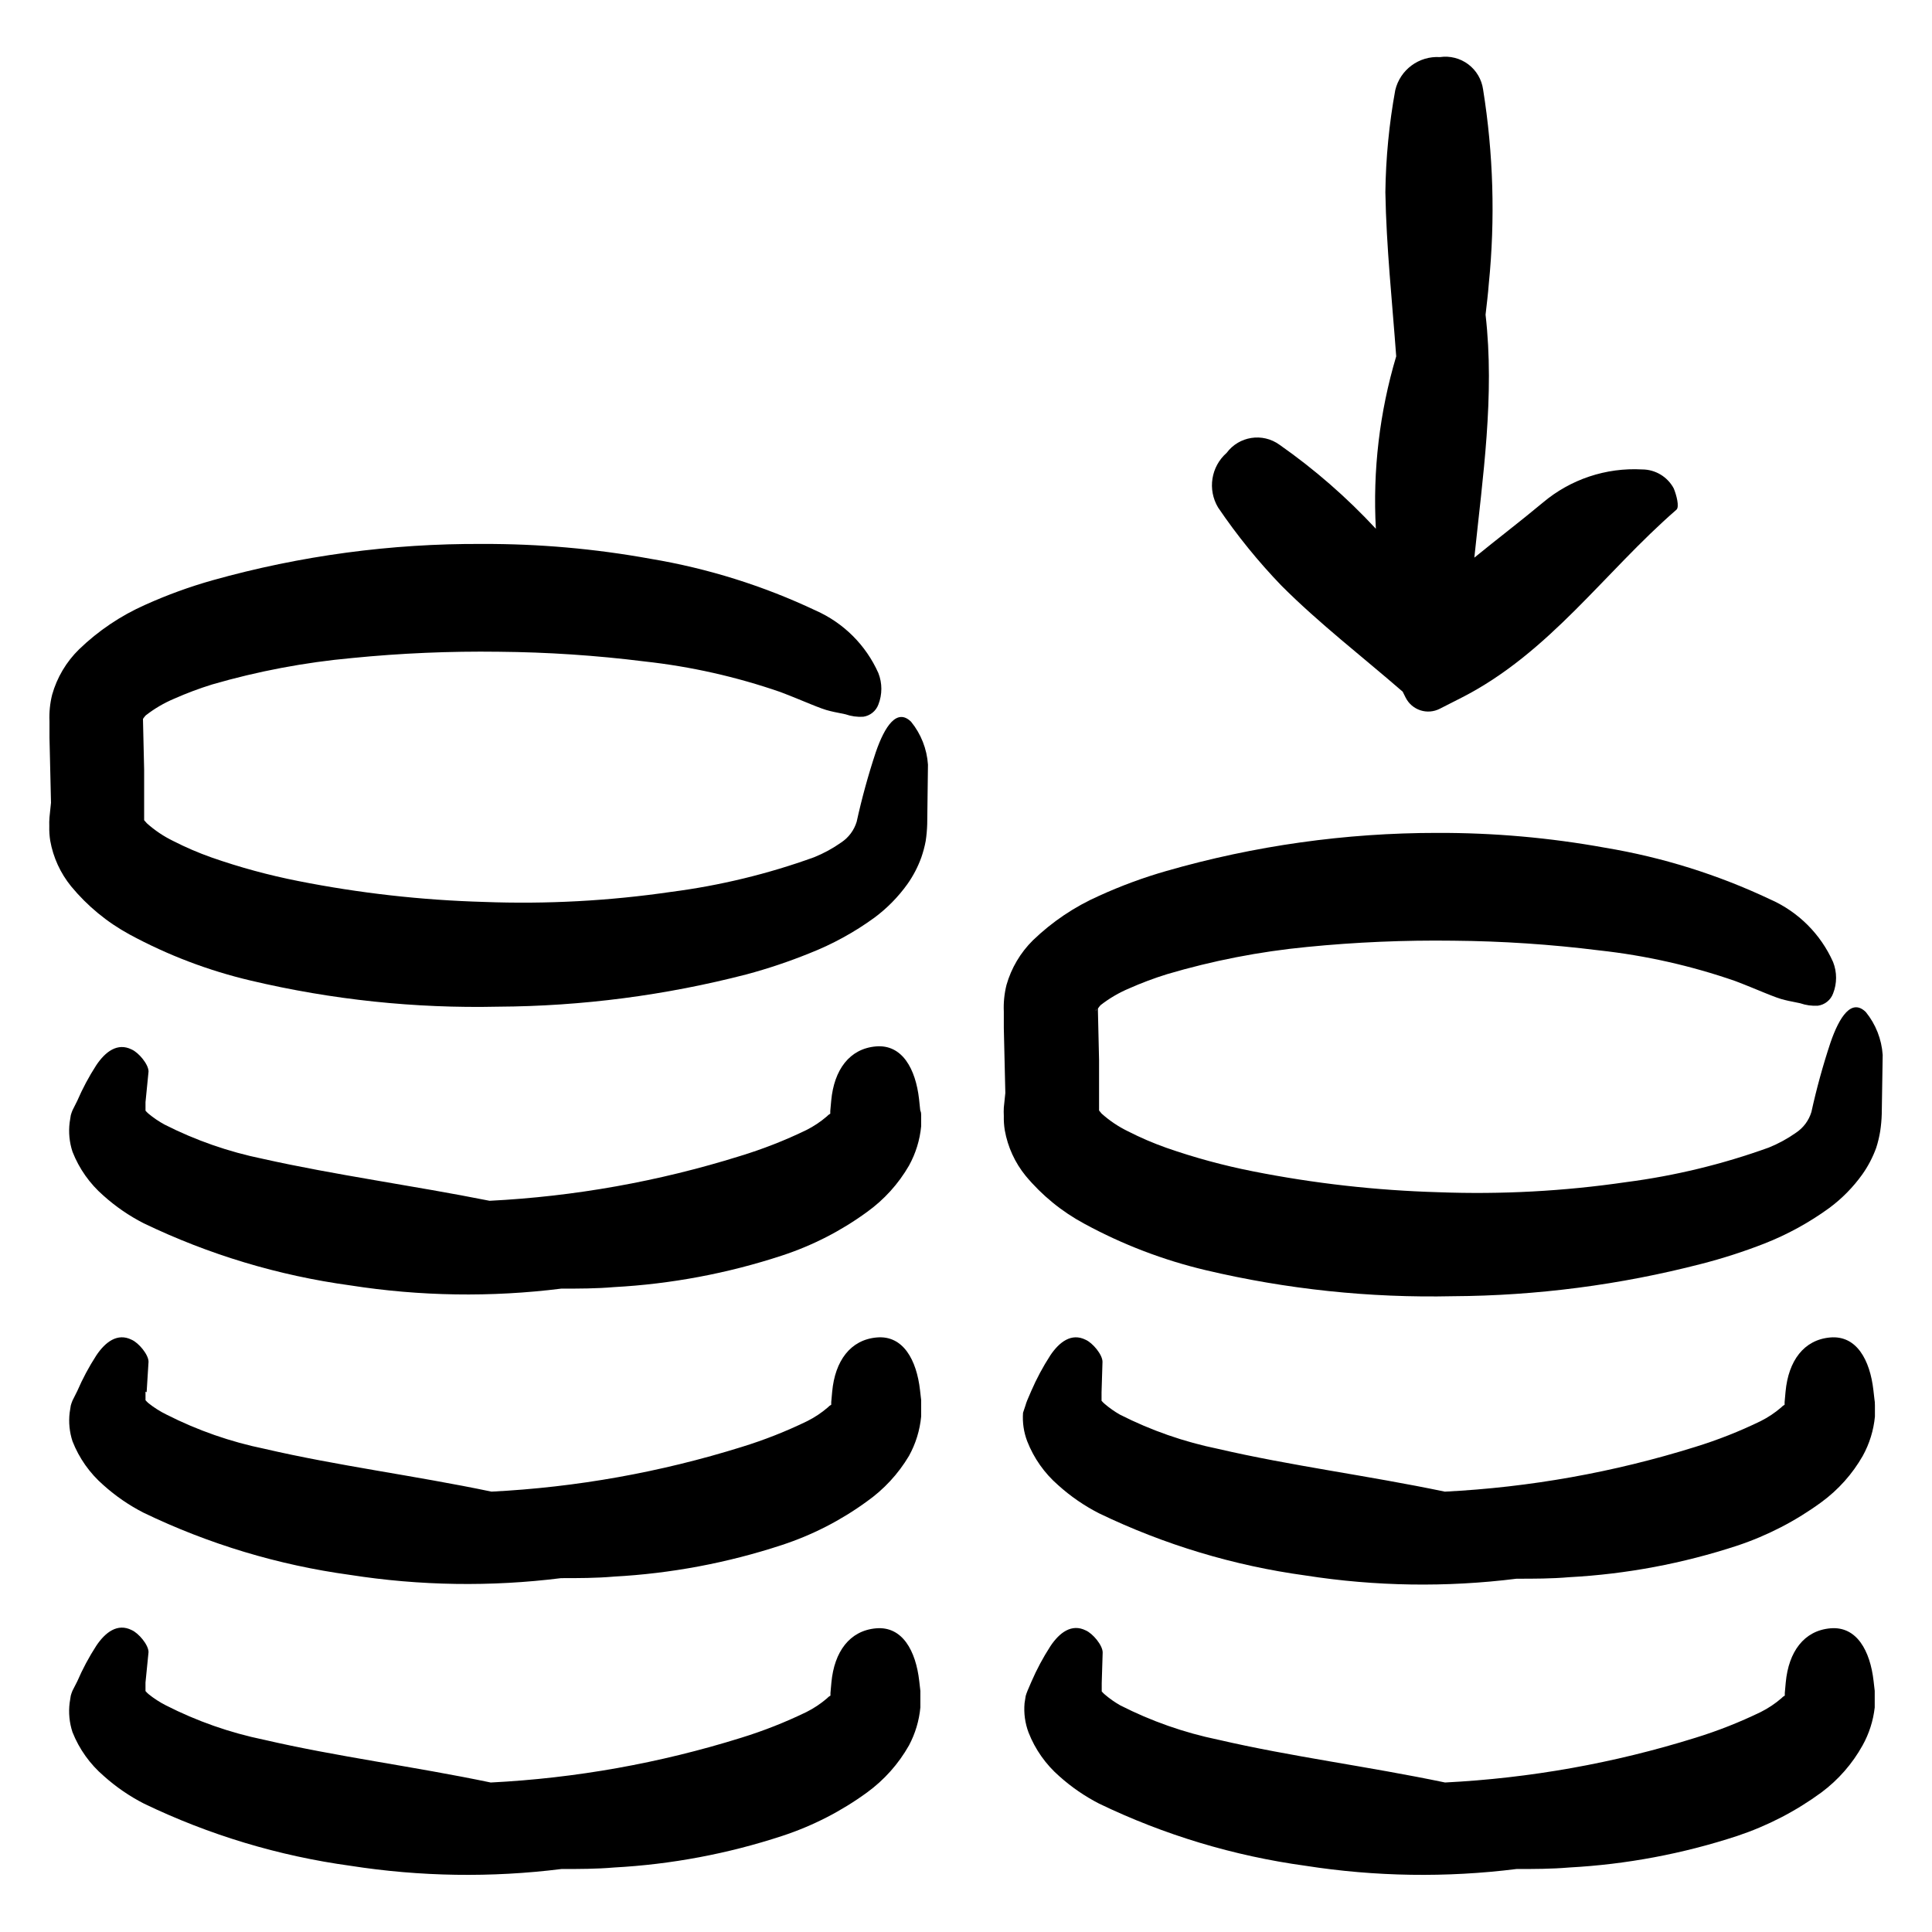
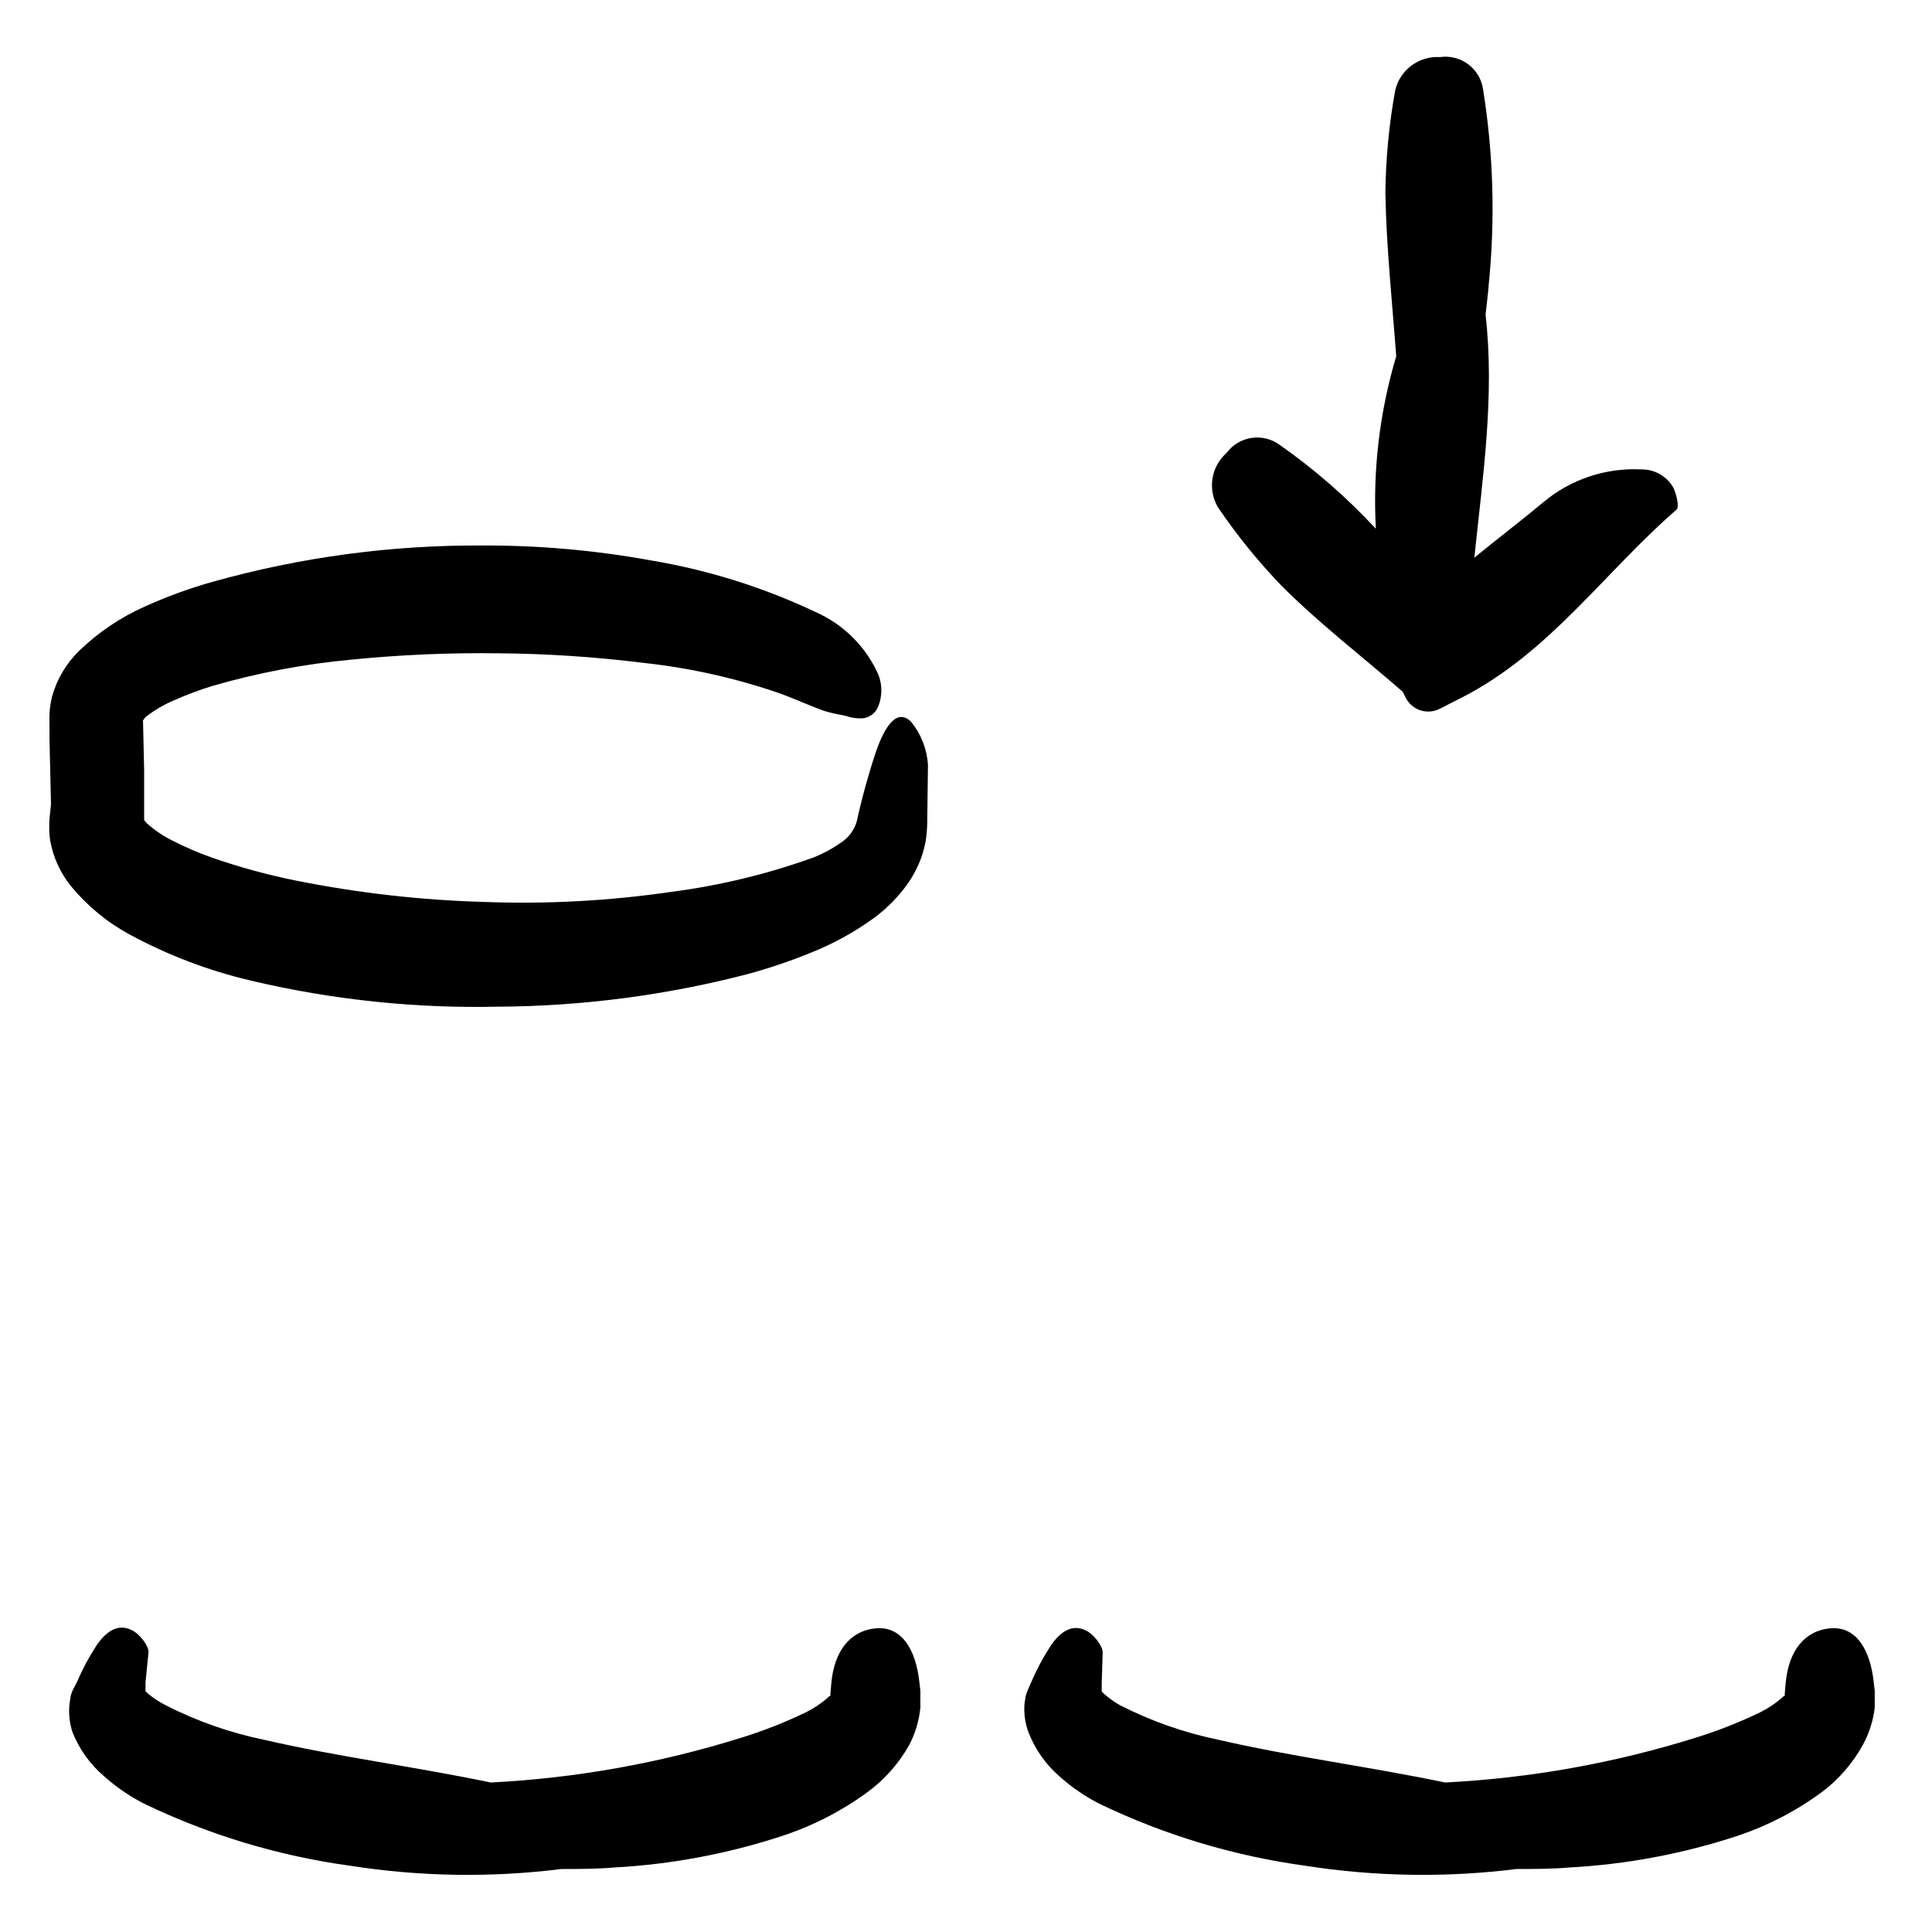
<svg xmlns="http://www.w3.org/2000/svg" fill="#000000" width="800px" height="800px" version="1.1" viewBox="144 144 512 512">
  <g>
-     <path d="m157.06 363.02c-0.031 1.266 0.055 2.527 0.25 3.777 0.789 4.438 2.699 8.598 5.543 12.094 4.293 5.199 9.543 9.527 15.469 12.746 10.137 5.492 20.965 9.609 32.191 12.242 21.449 5.07 43.461 7.391 65.496 6.902 22.219-0.121 44.336-3 65.848-8.566 5.668-1.523 11.234-3.391 16.676-5.594 6.102-2.398 11.875-5.562 17.18-9.418 3.367-2.5 6.324-5.508 8.766-8.918 1.539-2.176 2.773-4.547 3.68-7.055 0.492-1.414 0.879-2.859 1.156-4.332 0.227-1.484 0.359-2.984 0.406-4.484l0.199-15.77c-0.277-4.168-1.844-8.148-4.484-11.387-3.727-3.629-6.953 1.109-9.371 8.16v0.004c-1.992 6.019-3.676 12.141-5.035 18.336-0.68 2.254-2.125 4.195-4.082 5.492-2.242 1.586-4.66 2.902-7.207 3.93-12.238 4.426-24.926 7.5-37.836 9.172-16.441 2.402-33.07 3.297-49.676 2.668-16.531-0.469-32.996-2.324-49.219-5.543-7.797-1.535-15.473-3.625-22.977-6.246-3.449-1.223-6.816-2.668-10.074-4.332-2.562-1.238-4.938-2.832-7.055-4.734l-0.707-0.805v-13.398l-0.301-13.047v-0.41c0.215-0.32 0.449-0.625 0.707-0.906 2.312-1.805 4.852-3.297 7.555-4.434 3.285-1.457 6.648-2.719 10.078-3.781 12.109-3.512 24.523-5.856 37.082-7 12.906-1.281 25.871-1.836 38.844-1.664 12.918 0.109 25.82 0.965 38.641 2.57 12.273 1.344 24.355 4.066 36.023 8.109 6.098 2.316 10.629 4.484 13.199 5.039 1.359 0.352 2.519 0.504 4.031 0.855 1.504 0.523 3.094 0.746 4.684 0.656 1.836-0.254 3.383-1.492 4.031-3.223 1.059-2.688 1.059-5.68 0-8.363-3.297-7.398-9.223-13.305-16.625-16.578-13.891-6.566-28.625-11.18-43.781-13.703-14.695-2.668-29.602-3.984-44.539-3.93-24.16-0.137-48.223 3.102-71.488 9.625-6.098 1.719-12.059 3.891-17.836 6.496-6.492 2.871-12.426 6.863-17.531 11.789-3.398 3.32-5.867 7.473-7.156 12.043-0.574 2.305-0.809 4.68-0.703 7.055v4.332l0.402 17.23-0.402 3.879c-0.066 0.805-0.082 1.609-0.051 2.418zm25.191-0.906s-0.051 0.199-0.051 0zm-0.656-27.609v0.352s0-0.25 0.25-0.555c-0.094 0.051-0.18 0.121-0.25 0.203zm0-0.453s0.152 0.148 0.152 0.199z" />
-     <path d="m387.86 438.14-0.301-2.871c-0.906-7.961-4.434-14.559-11.438-13.957-7.004 0.605-11.082 6.195-11.84 14.359l-0.25 2.769v0.707c-0.344 0.18-0.648 0.418-0.906 0.707-1.66 1.426-3.484 2.644-5.441 3.625-5.691 2.758-11.586 5.062-17.633 6.902-21.516 6.719-43.793 10.699-66.305 11.84-20.504-4.082-40.809-6.801-60.152-11.133-9.035-1.848-17.777-4.894-25.996-9.07-1.504-0.816-2.922-1.777-4.234-2.871-0.289-0.246-0.559-0.516-0.805-0.805v-2.266l0.805-8.113c0-1.914-2.621-5.039-4.484-5.844-3.727-1.863-6.953 0.555-9.371 4.18-1.938 2.996-3.621 6.148-5.035 9.422l-1.262 2.519c-0.18 0.426-0.328 0.863-0.453 1.309l-0.301 1.914c-0.328 2.613-0.07 5.262 0.754 7.758 1.758 4.488 4.574 8.48 8.215 11.641 3.211 2.883 6.785 5.34 10.629 7.305 17.281 8.324 35.758 13.883 54.766 16.473 18.508 2.894 37.332 3.184 55.922 0.859 4.637 0 9.27 0 13.957-0.402h-0.004c15.152-0.816 30.125-3.629 44.539-8.363 8.062-2.644 15.664-6.535 22.52-11.539 4.539-3.262 8.336-7.453 11.133-12.293 1.781-3.219 2.879-6.769 3.227-10.43v-2.973c0-1.008-0.203-0.906-0.254-1.359z" />
-     <path d="m182.86 512.95 0.504-8.062c0-1.914-2.621-5.039-4.484-5.844-3.727-1.863-6.953 0.555-9.371 4.18v0.004c-1.938 2.992-3.621 6.144-5.035 9.418l-1.262 2.519c-0.18 0.43-0.328 0.867-0.453 1.312l-0.301 1.914c-0.301 2.543-0.043 5.121 0.754 7.555 1.758 4.488 4.574 8.48 8.215 11.641 3.211 2.883 6.785 5.34 10.629 7.305 17.262 8.32 35.727 13.879 54.715 16.473 18.508 2.894 37.332 3.184 55.922 0.859 4.637 0 9.27 0 13.957-0.402v-0.004c15.148-0.812 30.121-3.625 44.535-8.363 8.062-2.641 15.664-6.535 22.52-11.535 4.535-3.199 8.348-7.32 11.184-12.09 1.781-3.219 2.879-6.769 3.227-10.43v-2.973-1.41l-0.301-2.621c-0.906-7.961-4.434-14.559-11.438-13.957-7.004 0.605-11.082 6.195-11.84 14.359l-0.25 2.769v0.707h-0.004c-0.34 0.18-0.648 0.418-0.906 0.707-1.656 1.426-3.484 2.644-5.441 3.625-5.609 2.727-11.418 5.019-17.379 6.852-21.516 6.719-43.793 10.699-66.305 11.84-20.504-4.281-40.809-6.852-60.105-11.336h0.004c-9.035-1.844-17.777-4.894-25.996-9.066-1.703-0.832-3.309-1.844-4.789-3.023-0.289-0.246-0.559-0.516-0.805-0.805v-2.266z" />
-     <path d="m642.28 443.73c0.223-1.488 0.359-2.984 0.402-4.484l0.25-15.668c-0.277-4.168-1.844-8.148-4.481-11.387-3.727-3.629-6.953 1.109-9.371 8.16-1.996 6.023-3.68 12.145-5.039 18.34-0.68 2.25-2.121 4.191-4.082 5.492-2.242 1.582-4.66 2.902-7.203 3.93-12.242 4.422-24.93 7.496-37.836 9.168-16.441 2.402-33.07 3.297-49.676 2.672-16.535-0.473-33-2.324-49.223-5.543-7.797-1.539-15.473-3.625-22.973-6.246-3.453-1.223-6.816-2.672-10.078-4.336-2.562-1.238-4.938-2.832-7.051-4.734l-0.656-0.805v-13.398l-0.301-13.047v-0.559c0.211-0.32 0.445-0.625 0.703-0.906 2.312-1.805 4.856-3.297 7.559-4.434 3.281-1.457 6.644-2.719 10.074-3.781 12.086-3.574 24.484-5.988 37.031-7.203 12.906-1.281 25.875-1.836 38.844-1.664 12.918 0.109 25.82 0.965 38.641 2.57 12.273 1.344 24.359 4.066 36.023 8.113 6.098 2.316 10.629 4.484 13.199 5.039 1.359 0.352 2.519 0.504 4.031 0.855 1.504 0.52 3.098 0.742 4.684 0.652 1.836-0.25 3.383-1.488 4.031-3.223 1.062-2.688 1.062-5.676 0-8.363-3.293-7.394-9.219-13.305-16.625-16.578-13.891-6.57-28.625-11.184-43.781-13.703-14.695-2.668-29.602-3.981-44.535-3.93-24.254-0.008-48.383 3.383-71.691 10.078-6.121 1.75-12.098 3.957-17.887 6.598-6.492 2.871-12.426 6.863-17.531 11.789-3.316 3.281-5.727 7.359-7.004 11.84-0.574 2.305-0.812 4.684-0.707 7.055v4.332l0.402 17.23-0.402 3.879c-0.039 0.738-0.039 1.48 0 2.219-0.031 1.262 0.055 2.527 0.254 3.777 0.789 4.438 2.695 8.598 5.539 12.09 4.328 5.195 9.613 9.504 15.57 12.699 10.121 5.504 20.93 9.641 32.141 12.293 21.453 5.07 43.461 7.391 65.496 6.902 22.219-0.121 44.34-3 65.848-8.566 5.68-1.457 11.266-3.258 16.727-5.391 6.106-2.398 11.875-5.566 17.18-9.422 3.371-2.496 6.328-5.508 8.766-8.918 1.539-2.176 2.777-4.547 3.68-7.051 0.465-1.449 0.816-2.934 1.059-4.434zm-207.62-32.547v0zm-0.301 0.754s0-0.25 0.25-0.555c-0.199 0.504-0.25 0.555-0.25 0.555zm0.906 27.105v0z" />
-     <path d="m640.77 515.02-0.301-2.621c-0.906-7.961-4.434-14.559-11.438-13.957-7.004 0.605-11.082 6.195-11.84 14.359l-0.25 2.769v0.707h-0.004c-0.34 0.18-0.648 0.418-0.906 0.707-1.656 1.426-3.484 2.644-5.441 3.625-5.609 2.727-11.418 5.019-17.379 6.852-21.516 6.719-43.793 10.699-66.305 11.84-20.504-4.281-40.809-6.852-60.105-11.336h0.004c-9.035-1.844-17.777-4.894-25.996-9.066-1.449-0.824-2.816-1.785-4.082-2.871-0.289-0.25-0.559-0.52-0.805-0.809v-2.266l0.25-8.062c0-1.914-2.621-5.039-4.484-5.844-3.727-1.863-6.953 0.555-9.371 4.18v0.004c-1.938 2.992-3.621 6.144-5.039 9.418l-1.059 2.469h0.004c-0.18 0.43-0.332 0.867-0.453 1.312l-0.656 1.965c-0.188 2.57 0.191 5.148 1.109 7.555 1.754 4.488 4.57 8.48 8.211 11.641 3.266 2.949 6.91 5.457 10.832 7.457 17.262 8.32 35.727 13.879 54.715 16.473 18.508 2.891 37.332 3.18 55.922 0.855 4.637 0 9.27 0 13.957-0.402h-0.004c15.152-0.812 30.125-3.625 44.539-8.363 7.992-2.66 15.523-6.555 22.316-11.535 4.465-3.273 8.188-7.441 10.934-12.242 1.781-3.219 2.879-6.769 3.227-10.43v-2.973c0-1.008-0.051-0.906-0.102-1.41z" />
+     <path d="m157.06 363.02c-0.031 1.266 0.055 2.527 0.25 3.777 0.789 4.438 2.699 8.598 5.543 12.094 4.293 5.199 9.543 9.527 15.469 12.746 10.137 5.492 20.965 9.609 32.191 12.242 21.449 5.07 43.461 7.391 65.496 6.902 22.219-0.121 44.336-3 65.848-8.566 5.668-1.523 11.234-3.391 16.676-5.594 6.102-2.398 11.875-5.562 17.18-9.418 3.367-2.5 6.324-5.508 8.766-8.918 1.539-2.176 2.773-4.547 3.68-7.055 0.492-1.414 0.879-2.859 1.156-4.332 0.227-1.484 0.359-2.984 0.406-4.484l0.199-15.77c-0.277-4.168-1.844-8.148-4.484-11.387-3.727-3.629-6.953 1.109-9.371 8.16v0.004c-1.992 6.019-3.676 12.141-5.035 18.336-0.68 2.254-2.125 4.195-4.082 5.492-2.242 1.586-4.66 2.902-7.207 3.93-12.238 4.426-24.926 7.5-37.836 9.172-16.441 2.402-33.07 3.297-49.676 2.668-16.531-0.469-32.996-2.324-49.219-5.543-7.797-1.535-15.473-3.625-22.977-6.246-3.449-1.223-6.816-2.668-10.074-4.332-2.562-1.238-4.938-2.832-7.055-4.734l-0.707-0.805v-13.398l-0.301-13.047c0.215-0.32 0.449-0.625 0.707-0.906 2.312-1.805 4.852-3.297 7.555-4.434 3.285-1.457 6.648-2.719 10.078-3.781 12.109-3.512 24.523-5.856 37.082-7 12.906-1.281 25.871-1.836 38.844-1.664 12.918 0.109 25.82 0.965 38.641 2.57 12.273 1.344 24.355 4.066 36.023 8.109 6.098 2.316 10.629 4.484 13.199 5.039 1.359 0.352 2.519 0.504 4.031 0.855 1.504 0.523 3.094 0.746 4.684 0.656 1.836-0.254 3.383-1.492 4.031-3.223 1.059-2.688 1.059-5.68 0-8.363-3.297-7.398-9.223-13.305-16.625-16.578-13.891-6.566-28.625-11.18-43.781-13.703-14.695-2.668-29.602-3.984-44.539-3.93-24.16-0.137-48.223 3.102-71.488 9.625-6.098 1.719-12.059 3.891-17.836 6.496-6.492 2.871-12.426 6.863-17.531 11.789-3.398 3.32-5.867 7.473-7.156 12.043-0.574 2.305-0.809 4.68-0.703 7.055v4.332l0.402 17.23-0.402 3.879c-0.066 0.805-0.082 1.609-0.051 2.418zm25.191-0.906s-0.051 0.199-0.051 0zm-0.656-27.609v0.352s0-0.25 0.25-0.555c-0.094 0.051-0.18 0.121-0.25 0.203zm0-0.453s0.152 0.148 0.152 0.199z" />
    <path d="m640.82 596.48v-2.973-1.41l-0.301-2.621c-0.906-7.961-4.434-14.559-11.438-13.957-7.004 0.605-11.082 6.195-11.84 14.359l-0.25 2.769v0.707h-0.004c-0.34 0.18-0.648 0.418-0.906 0.707-1.656 1.43-3.484 2.648-5.441 3.629-5.609 2.723-11.418 5.016-17.379 6.852-21.516 6.719-43.793 10.695-66.305 11.836-20.504-4.281-40.809-6.852-60.105-11.336l0.004 0.004c-9.035-1.863-17.781-4.93-25.996-9.121-1.449-0.824-2.816-1.785-4.082-2.871-0.289-0.246-0.559-0.516-0.809-0.805v-2.266l0.25-8.062c0-1.914-2.621-5.039-4.484-5.844-3.727-1.863-6.953 0.555-9.371 4.18h0.004c-1.938 2.996-3.621 6.144-5.039 9.422l-1.059 2.469h0.004c-0.18 0.426-0.332 0.863-0.457 1.309l-0.301 1.914c-0.23 2.633 0.129 5.285 1.059 7.758 1.754 4.488 4.574 8.48 8.211 11.641 3.172 2.836 6.695 5.258 10.48 7.203 17.262 8.32 35.727 13.879 54.715 16.477 18.508 2.891 37.332 3.18 55.922 0.855 4.637 0 9.27 0 13.957-0.402h-0.004c15.152-0.816 30.125-3.629 44.539-8.363 7.992-2.664 15.523-6.555 22.316-11.539 4.465-3.332 8.176-7.574 10.883-12.445 1.734-3.109 2.832-6.535 3.227-10.074z" />
    <path d="m171.52 614.67c3.215 2.883 6.789 5.34 10.633 7.305 17.262 8.32 35.727 13.879 54.711 16.477 18.512 2.891 37.336 3.18 55.926 0.855 4.637 0 9.27 0 13.957-0.402h-0.004c15.148-0.816 30.125-3.629 44.539-8.363 8.062-2.644 15.664-6.535 22.52-11.539 4.539-3.312 8.316-7.555 11.082-12.445 1.664-3.125 2.695-6.547 3.023-10.074v-2.973-1.41l-0.301-2.621c-0.906-7.961-4.434-14.559-11.438-13.957-7.004 0.605-11.082 6.195-11.84 14.359l-0.25 2.769v0.707c-0.344 0.18-0.648 0.418-0.906 0.707-1.66 1.43-3.488 2.648-5.441 3.629-5.609 2.723-11.422 5.016-17.383 6.852-21.516 6.719-43.793 10.695-66.301 11.836-20.504-4.281-40.809-6.852-60.105-11.336v0.004c-9.035-1.863-17.777-4.93-25.996-9.121-1.629-0.828-3.164-1.824-4.586-2.973-0.289-0.246-0.559-0.516-0.805-0.805v-2.266l0.805-8.062c0-1.914-2.621-5.039-4.484-5.844-3.727-1.863-6.953 0.555-9.371 4.18-1.938 2.996-3.621 6.148-5.035 9.422l-1.262 2.469c-0.18 0.426-0.328 0.863-0.453 1.309l-0.301 1.914c-0.328 2.613-0.07 5.262 0.754 7.762 1.785 4.496 4.637 8.492 8.312 11.637z" />
    <path d="m483.63 299.24c10.078 10.078 21.363 18.742 32.094 28.062l0.805 1.613v-0.004c0.805 1.586 2.211 2.781 3.902 3.332 1.691 0.547 3.531 0.398 5.113-0.41l5.844-2.973c23.277-11.891 37.836-33.25 56.879-49.777 0.855-0.754 0-3.93-0.707-5.644l0.004 0.004c-1.656-3.106-4.894-5.043-8.414-5.039-9.547-0.527-18.934 2.609-26.246 8.766-6.047 5.039-12.141 9.672-18.188 14.609 2.215-21.41 5.441-42.824 2.973-64.387 0.301-2.719 0.656-5.441 0.855-8.16 1.727-17.172 1.219-34.496-1.512-51.539-0.375-2.656-1.793-5.051-3.938-6.66-2.148-1.605-4.848-2.293-7.5-1.902-5.555-0.348-10.551 3.352-11.84 8.766-1.625 8.93-2.5 17.977-2.617 27.055 0.25 14.508 1.812 28.969 2.871 43.48v-0.004c-4.418 14.809-6.238 30.27-5.391 45.695-7.703-8.305-16.266-15.77-25.543-22.266-4.477-3.238-10.723-2.273-14.008 2.164-4.144 3.644-5.098 9.723-2.266 14.461 5.004 7.387 10.633 14.332 16.828 20.758z" />
  </g>
</svg>